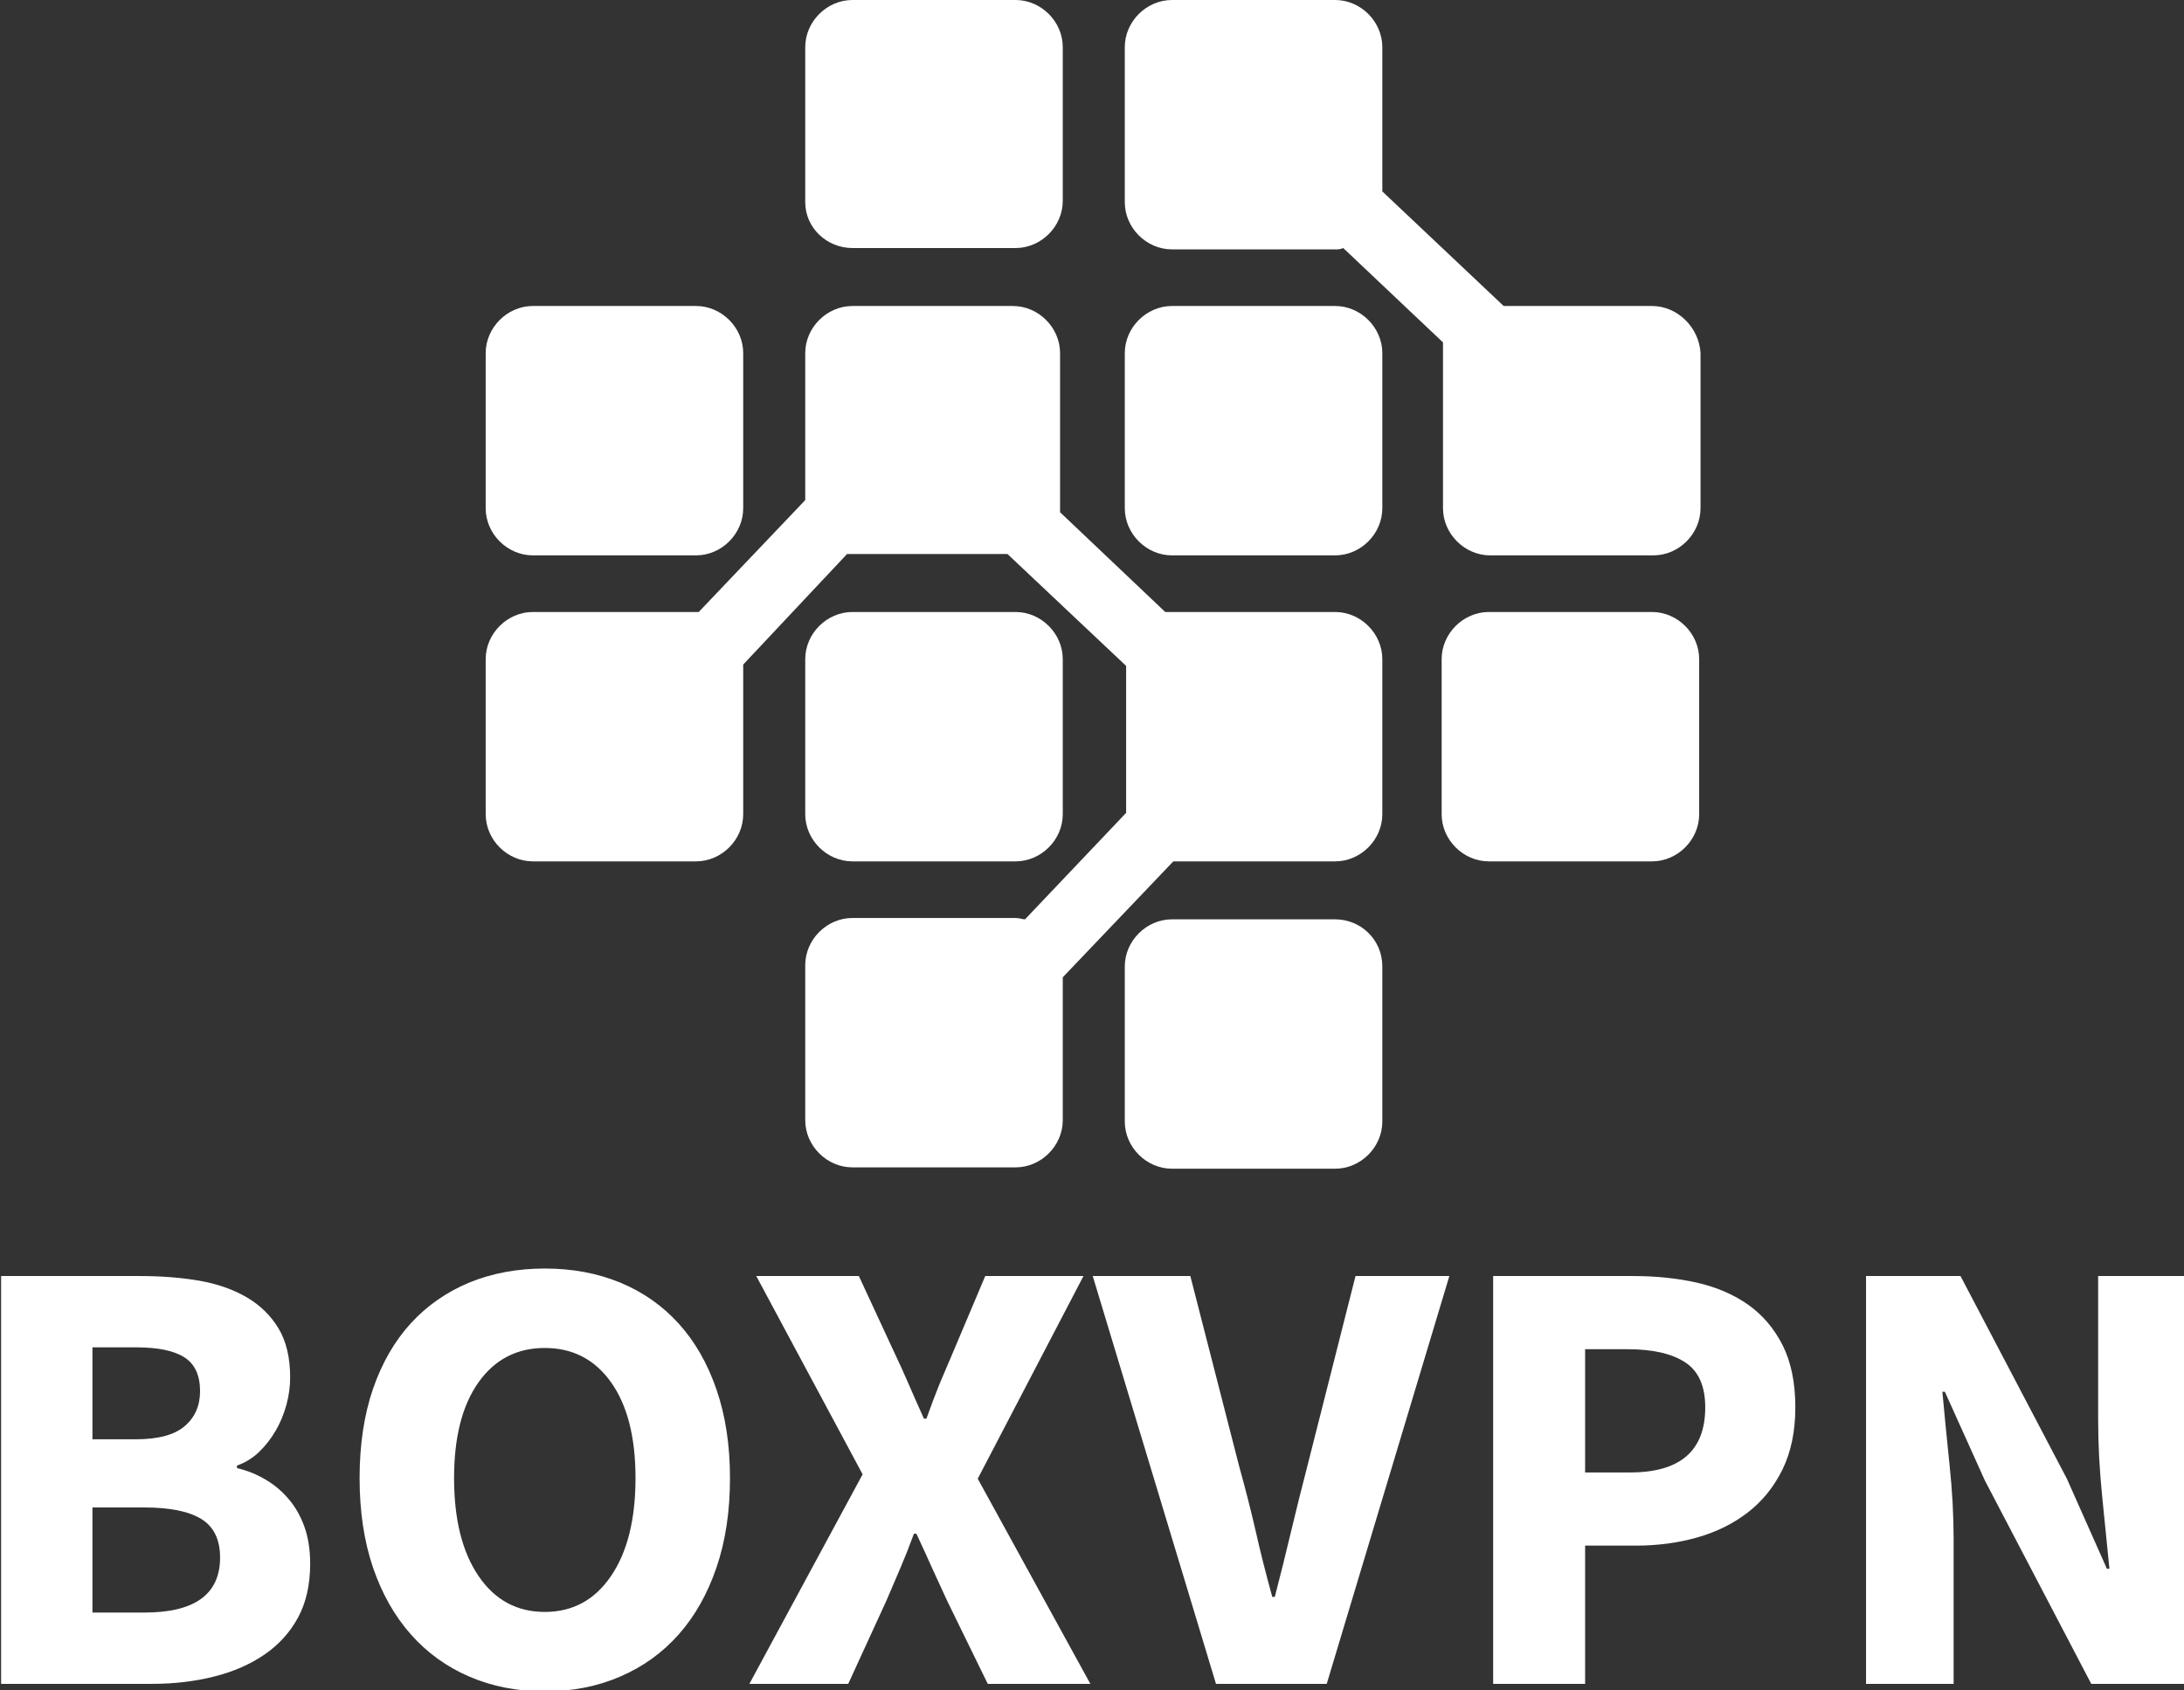
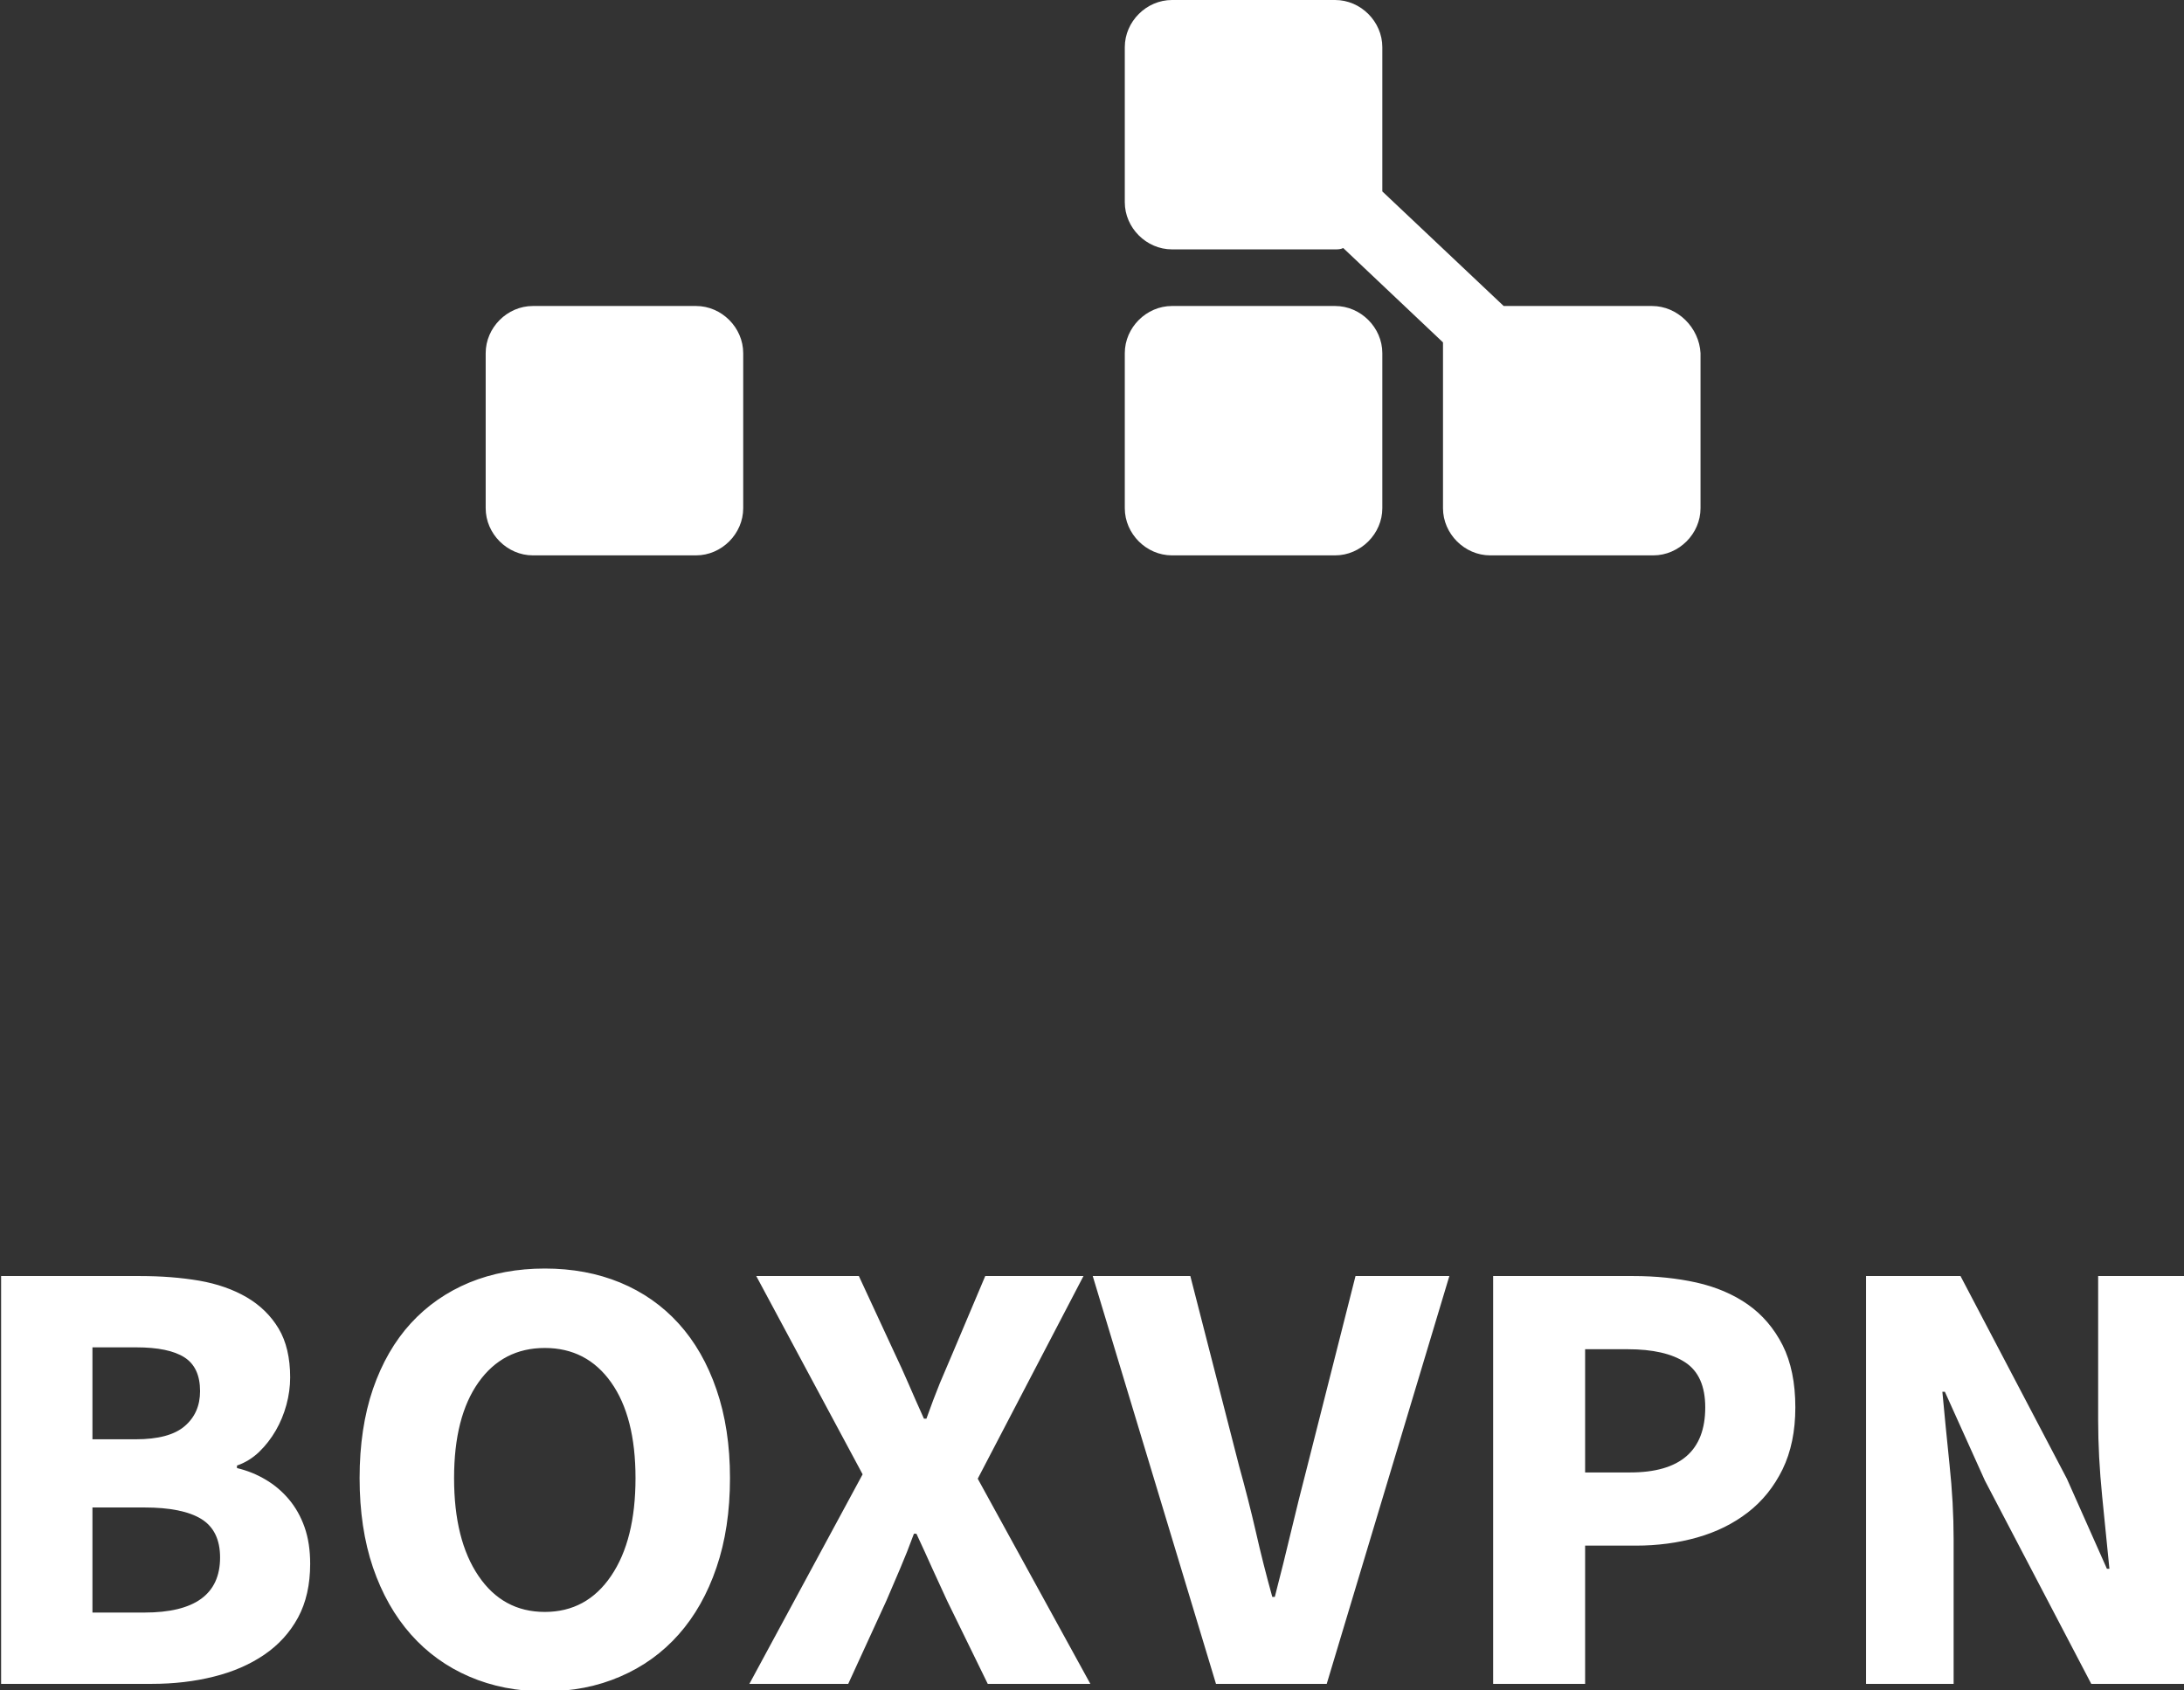
<svg xmlns="http://www.w3.org/2000/svg" version="1.1" width="2000" height="1548" viewBox="0 0 2000 1548">
  <rect x="0" y="0" width="2000" height="1548" fill="#333333" stroke="none" />
  <g transform="matrix(1,0,0,1,1.017,0.627)">
    <svg viewBox="0 0 319 247" data-background-color="#0000" preserveAspectRatio="xMidYMid meet" height="1548" width="2000">
      <g id="tight-bounds" transform="matrix(1,0,0,1,-0.162,-0.1)">
        <svg viewBox="0 0 319.324 247.2" height="247.2" width="319.324">
          <g>
            <svg viewBox="0 0 319.324 247.2" height="247.2" width="319.324">
              <g>
                <svg viewBox="0 0 395.52 306.186" height="247.2" width="319.324">
                  <g transform="matrix(1,0,0,1,0,229.641)">
                    <svg viewBox="0 0 395.52 76.545" height="76.545" width="395.52">
                      <g id="textblocktransform">
                        <svg viewBox="0 0 395.52 76.545" height="76.545" width="395.52" id="textblock">
                          <g>
                            <svg viewBox="0 0 395.52 76.545" height="76.545" width="395.52">
                              <g transform="matrix(1,0,0,1,0,0)">
                                <svg width="395.52" viewBox="3.85 -33.2 174.64 33.8" height="76.545" data-palette-color="#01334a">
                                  <path d="M15.95 0L3.85 0 3.85-32.6 15-32.6Q17.55-32.6 19.73-32.23 21.9-31.85 23.53-30.9 25.15-29.95 26.08-28.4 27-26.85 27-24.5L27-24.5Q27-23.4 26.7-22.3 26.4-21.2 25.85-20.25 25.3-19.3 24.53-18.55 23.75-17.8 22.75-17.45L22.75-17.45 22.75-17.25Q24-16.95 25.05-16.32 26.1-15.7 26.9-14.75 27.7-13.8 28.15-12.53 28.6-11.25 28.6-9.6L28.6-9.6Q28.6-7.1 27.63-5.3 26.65-3.5 24.93-2.33 23.2-1.15 20.9-0.58 18.6 0 15.95 0L15.95 0ZM11.2-26.9L11.2-19.55 14.65-19.55Q17.35-19.55 18.57-20.6 19.8-21.65 19.8-23.4L19.8-23.4Q19.8-25.3 18.55-26.1 17.3-26.9 14.7-26.9L14.7-26.9 11.2-26.9ZM11.2-14.1L11.2-5.7 15.35-5.7Q21.4-5.7 21.4-10.1L21.4-10.1Q21.4-12.25 19.9-13.18 18.4-14.1 15.35-14.1L15.35-14.1 11.2-14.1ZM47.35 0.6L47.35 0.6Q44.05 0.6 41.32-0.58 38.6-1.75 36.65-3.95 34.7-6.15 33.62-9.3 32.55-12.45 32.55-16.45L32.55-16.45Q32.55-20.45 33.62-23.58 34.7-26.7 36.65-28.83 38.6-30.95 41.32-32.08 44.05-33.2 47.35-33.2L47.35-33.2Q50.65-33.2 53.37-32.08 56.1-30.95 58.05-28.8 60-26.65 61.07-23.53 62.15-20.4 62.15-16.45L62.15-16.45Q62.15-12.45 61.07-9.3 60-6.15 58.05-3.95 56.1-1.75 53.37-0.58 50.65 0.6 47.35 0.6ZM47.35-5.75L47.35-5.75Q50.7-5.75 52.65-8.63 54.6-11.5 54.6-16.45L54.6-16.45Q54.6-21.35 52.65-24.1 50.7-26.85 47.35-26.85L47.35-26.85Q44-26.85 42.05-24.1 40.1-21.35 40.1-16.45L40.1-16.45Q40.1-11.5 42.05-8.63 44-5.75 47.35-5.75ZM71.6 0L63.7 0 72.75-16.75 64.25-32.6 72.45-32.6 75.3-26.45Q75.85-25.3 76.4-24.03 76.95-22.75 77.65-21.2L77.65-21.2 77.85-21.2Q78.4-22.75 78.92-24.03 79.45-25.3 79.95-26.45L79.95-26.45 82.55-32.6 90.4-32.6 81.95-16.4 90.95 0 82.75 0 79.5-6.65Q78.9-7.95 78.32-9.22 77.75-10.5 77.05-12L77.05-12 76.85-12Q76.3-10.5 75.75-9.22 75.2-7.95 74.65-6.65L74.65-6.65 71.6 0ZM109.84 0L100.99 0 91.14-32.6 98.94-32.6 102.84-17.4Q103.59-14.7 104.17-12.18 104.74-9.65 105.49-6.95L105.49-6.95 105.69-6.95Q106.39-9.65 106.99-12.18 107.59-14.7 108.29-17.4L108.29-17.4 112.14-32.6 119.64-32.6 109.84 0ZM130.49 0L123.14 0 123.14-32.6 134.34-32.6Q137.04-32.6 139.39-32.08 141.74-31.55 143.49-30.33 145.24-29.1 146.27-27.08 147.29-25.05 147.29-22.1L147.29-22.1Q147.29-19.25 146.27-17.15 145.24-15.05 143.49-13.7 141.74-12.35 139.44-11.7 137.14-11.05 134.54-11.05L134.54-11.05 130.49-11.05 130.49 0ZM130.49-26.75L130.49-16.9 134.09-16.9Q140.09-16.9 140.09-22.1L140.09-22.1Q140.09-24.65 138.49-25.7 136.89-26.75 133.89-26.75L133.89-26.75 130.49-26.75ZM159.94 0L152.94 0 152.94-32.6 160.49-32.6 168.99-16.4 172.19-9.2 172.39-9.2Q172.14-11.8 171.81-15 171.49-18.2 171.49-21.1L171.49-21.1 171.49-32.6 178.49-32.6 178.49 0 170.94 0 162.44-16.25 159.24-23.35 159.04-23.35Q159.29-20.65 159.61-17.55 159.94-14.45 159.94-11.55L159.94-11.55 159.94 0Z" opacity="1" transform="matrix(1,0,0,1,0,0)" fill="#ffffff" class="wordmark-text-0" data-fill-palette-color="primary" id="text-0" />
                                </svg>
                              </g>
                            </svg>
                          </g>
                        </svg>
                      </g>
                    </svg>
                  </g>
                  <g transform="matrix(1,0,0,1,87.826,0)">
                    <svg viewBox="0 0 219.867 211.57" height="211.57" width="219.867">
                      <g>
                        <svg version="1.1" x="0" y="0" viewBox="5 6.7 90.1 86.7" enable-background="new 0 0 100 100" xml:space="preserve" height="211.57" width="219.867" class="icon-icon-0" data-fill-palette-color="accent" id="icon-0">
-                           <path d="M32.2 25.1h12.1c1.9 0 3.5-1.6 3.5-3.5V10.2c0-1.9-1.6-3.5-3.5-3.5H32.2c-1.9 0-3.5 1.6-3.5 3.5v11.5C28.7 23.6 30.3 25.1 32.2 25.1z" fill="#ffffff" data-fill-palette-color="accent" />
                          <path d="M68 29.4H55.9c-1.9 0-3.5 1.6-3.5 3.5v11.5c0 1.9 1.6 3.5 3.5 3.5H68c1.9 0 3.5-1.6 3.5-3.5V32.9C71.5 31 69.9 29.4 68 29.4z" fill="#ffffff" data-fill-palette-color="accent" />
-                           <path d="M32.2 70.6h12.1c1.9 0 3.5-1.6 3.5-3.5V55.6c0-1.9-1.6-3.5-3.5-3.5H32.2c-1.9 0-3.5 1.6-3.5 3.5v11.5C28.7 69 30.3 70.6 32.2 70.6z" fill="#ffffff" data-fill-palette-color="accent" />
-                           <path d="M68 52.1H55.9c-0.2 0-0.3 0-0.5 0l-7.8-7.4c0-0.2 0-0.3 0-0.5V32.9c0-1.9-1.6-3.5-3.5-3.5H32.2c-1.9 0-3.5 1.6-3.5 3.5v10.9l-7.9 8.3c-0.1 0-0.2 0-0.2 0H8.5c-1.9 0-3.5 1.6-3.5 3.5v11.5c0 1.9 1.6 3.5 3.5 3.5h12.1c1.9 0 3.5-1.6 3.5-3.5V56l7.7-8.2c0.1 0 0.3 0 0.4 0h11.5l8.8 8.3V67l-7.5 7.9c-0.2 0-0.4-0.1-0.7-0.1H32.2c-1.9 0-3.5 1.6-3.5 3.5v11.5c0 1.9 1.6 3.5 3.5 3.5h12.1c1.9 0 3.5-1.6 3.5-3.5V79.2l8.2-8.6c0 0 0 0 0 0H68c1.9 0 3.5-1.6 3.5-3.5V55.6C71.5 53.7 69.9 52.1 68 52.1z" fill="#ffffff" data-fill-palette-color="accent" />
                          <path d="M91.5 29.4H80.5l-9-8.5V10.2c0-1.9-1.6-3.5-3.5-3.5H55.9c-1.9 0-3.5 1.6-3.5 3.5v11.5c0 1.9 1.6 3.5 3.5 3.5H68c0.2 0 0.4 0 0.6-0.1l7.4 7C76 32.4 76 32.6 76 32.9v11.5c0 1.9 1.6 3.5 3.5 3.5h12.1c1.9 0 3.5-1.6 3.5-3.5V32.9C95 31 93.4 29.4 91.5 29.4z" fill="#ffffff" data-fill-palette-color="accent" />
-                           <path d="M91.5 52.1H79.4c-1.9 0-3.5 1.6-3.5 3.5v11.5c0 1.9 1.6 3.5 3.5 3.5h12.1c1.9 0 3.5-1.6 3.5-3.5V55.6C95 53.7 93.4 52.1 91.5 52.1z" fill="#ffffff" data-fill-palette-color="accent" />
                          <path d="M8.5 47.9h12.1c1.9 0 3.5-1.6 3.5-3.5V32.9c0-1.9-1.6-3.5-3.5-3.5H8.5C6.6 29.4 5 31 5 32.9v11.5C5 46.3 6.6 47.9 8.5 47.9z" fill="#ffffff" data-fill-palette-color="accent" />
-                           <path d="M68 74.9H55.9c-1.9 0-3.5 1.6-3.5 3.5v11.5c0 1.9 1.6 3.5 3.5 3.5H68c1.9 0 3.5-1.6 3.5-3.5V78.4C71.5 76.4 69.9 74.9 68 74.9z" fill="#ffffff" data-fill-palette-color="accent" />
                        </svg>
                      </g>
                    </svg>
                  </g>
                  <g />
                </svg>
              </g>
            </svg>
          </g>
          <defs />
        </svg>
        <rect width="319.324" height="247.2" fill="none" stroke="none" visibility="hidden" />
      </g>
    </svg>
  </g>
</svg>